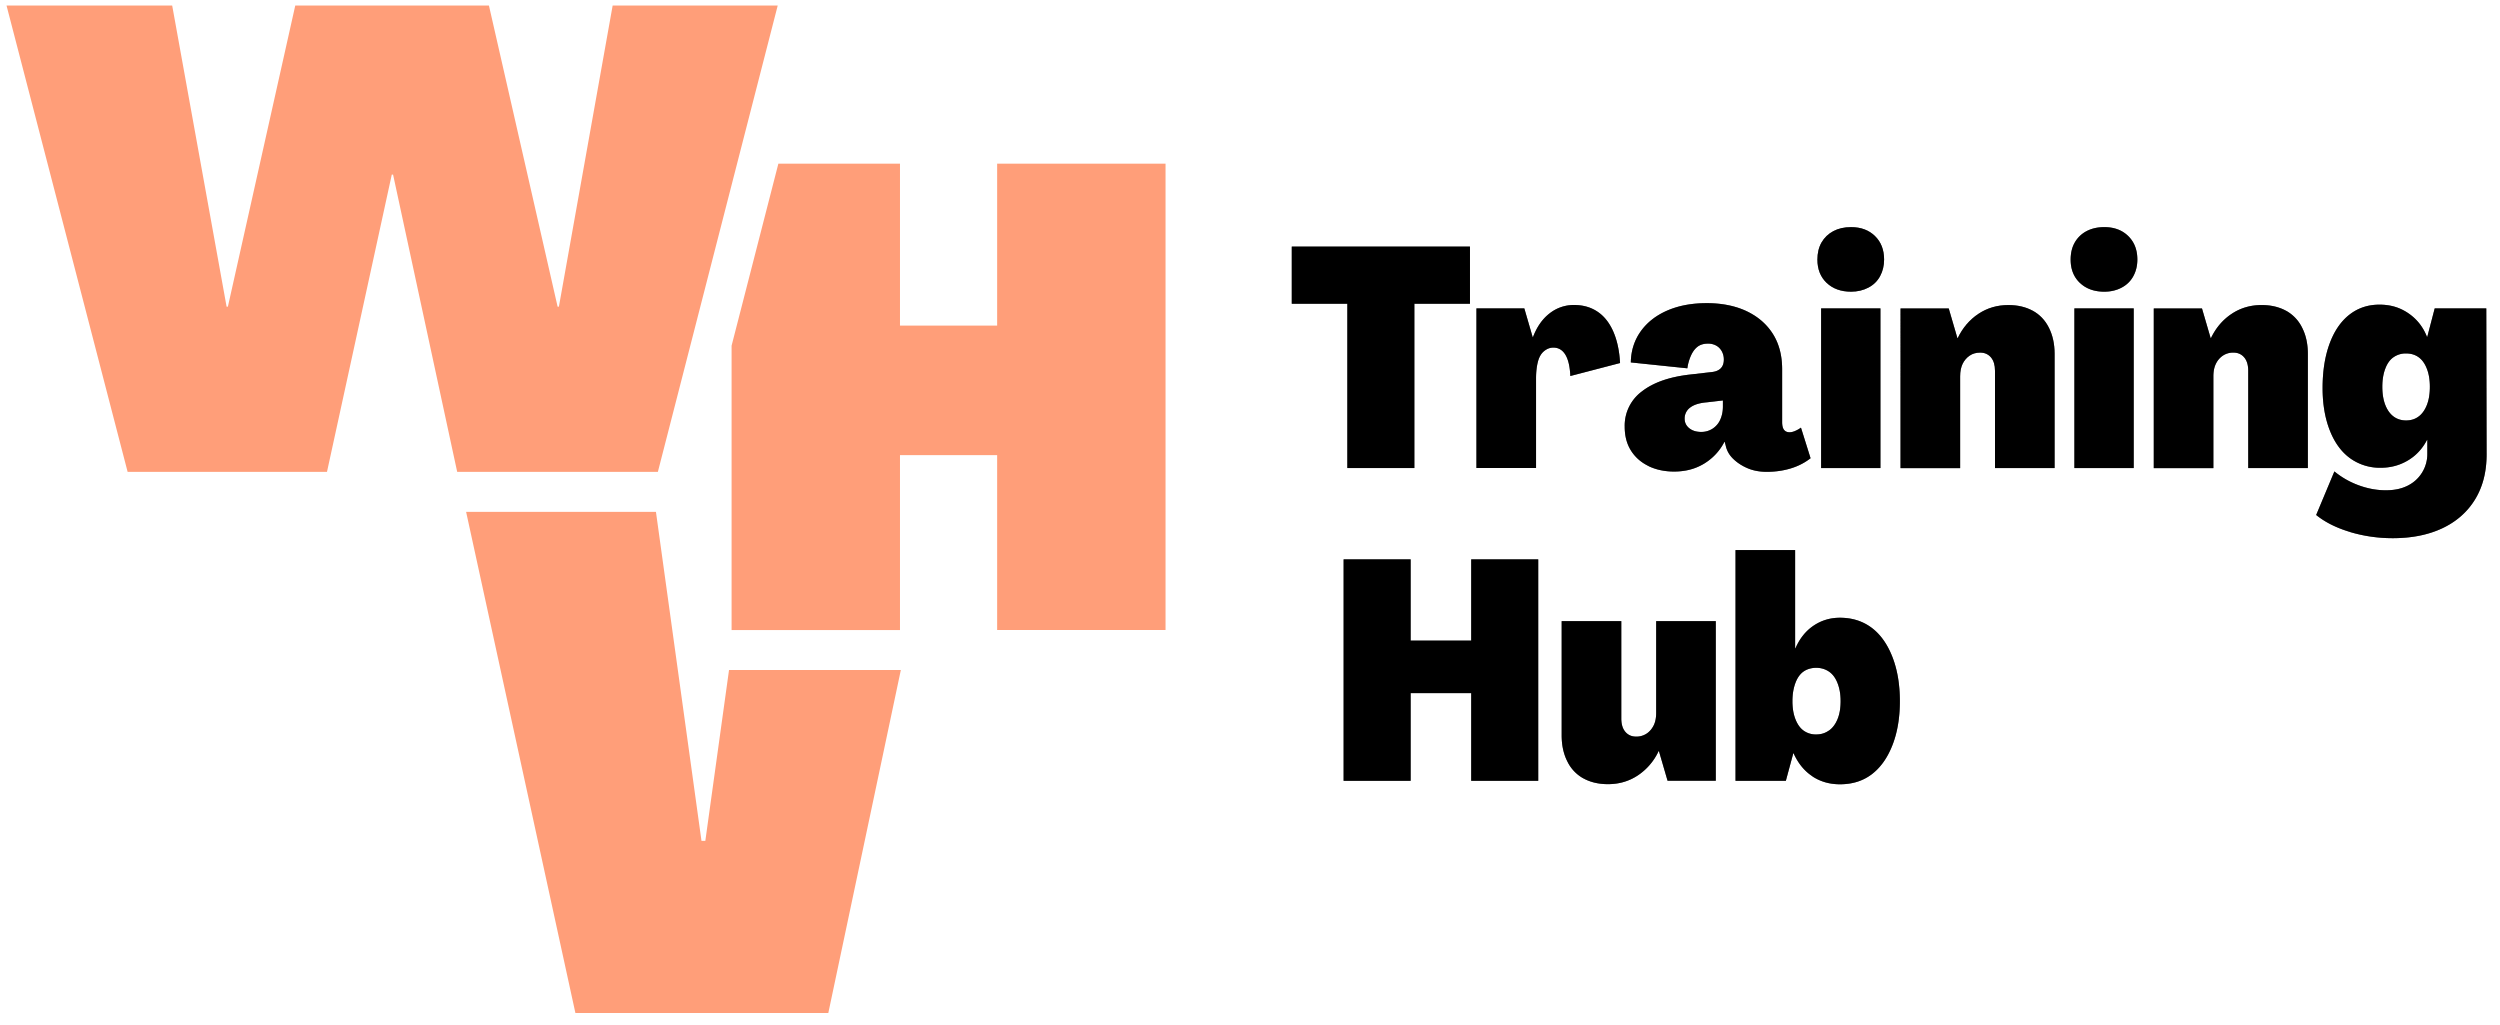
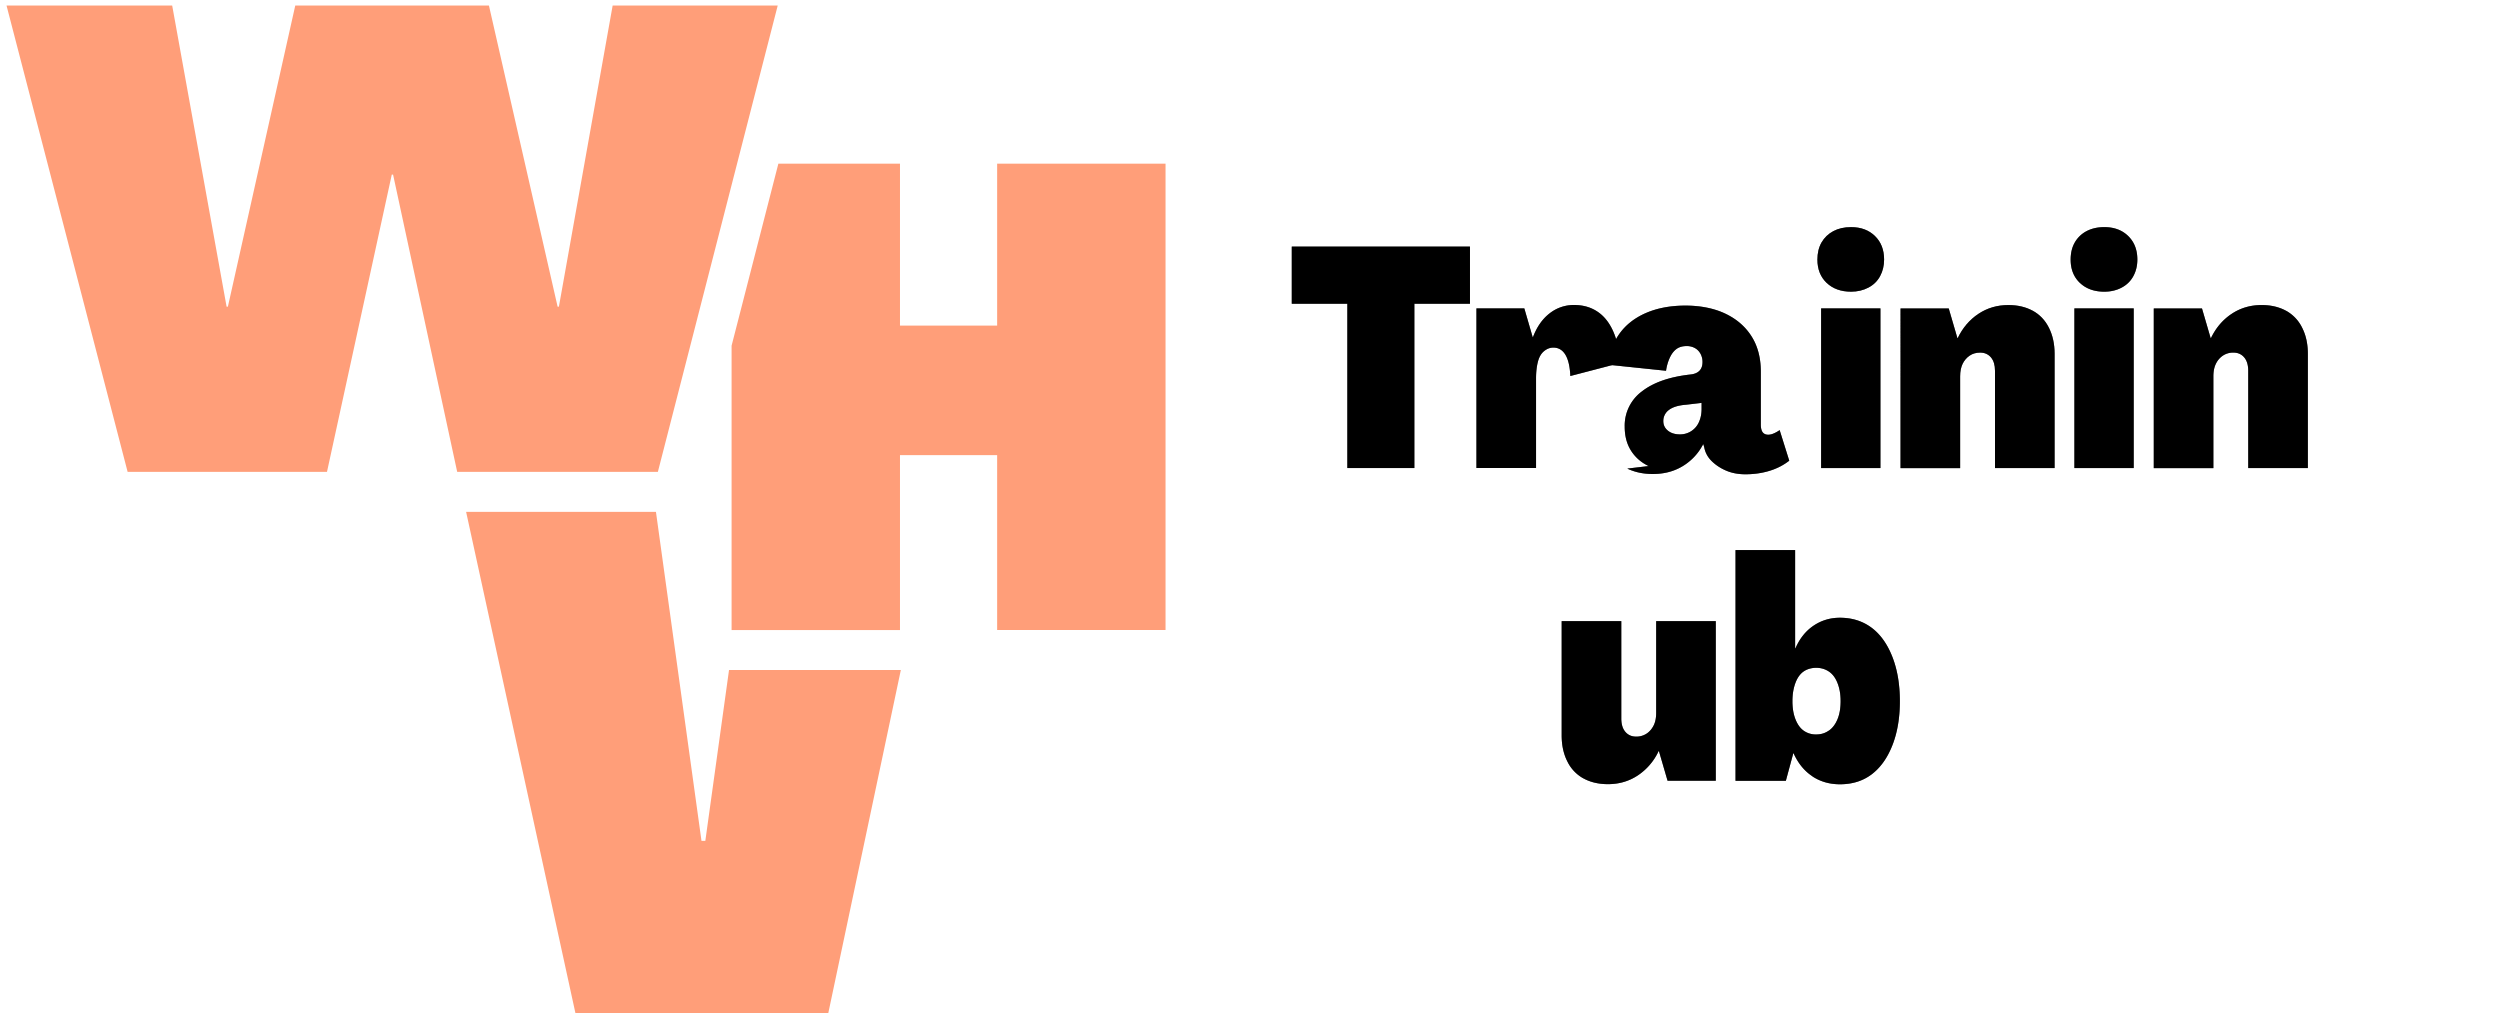
<svg xmlns="http://www.w3.org/2000/svg" width="161" height="66" fill="none">
  <style>.B{fill-opacity:.2}</style>
  <g fill="#000">
    <use href="#B" />
    <use href="#B" class="B" />
    <use href="#B" class="B" />
    <use href="#B" class="B" />
    <use href="#C" />
    <use href="#C" class="B" />
    <use href="#C" class="B" />
    <use href="#C" class="B" />
    <use href="#D" />
    <use href="#D" class="B" />
    <use href="#D" class="B" />
    <use href="#D" class="B" />
    <use href="#E" />
    <use href="#E" class="B" />
    <use href="#E" class="B" />
    <use href="#E" class="B" />
    <use href="#F" />
    <use href="#F" class="B" />
    <use href="#F" class="B" />
    <use href="#F" class="B" />
    <use href="#G" />
    <use href="#G" class="B" />
    <use href="#G" class="B" />
    <use href="#G" class="B" />
    <use href="#H" />
    <use href="#H" class="B" />
    <use href="#H" class="B" />
    <use href="#H" class="B" />
    <use href="#I" />
    <use href="#I" class="B" />
    <use href="#I" class="B" />
    <use href="#I" class="B" />
    <use href="#J" />
    <use href="#J" class="B" />
    <use href="#J" class="B" />
    <use href="#J" class="B" />
    <use href="#K" />
    <use href="#K" class="B" />
    <use href="#K" class="B" />
    <use href="#K" class="B" />
    <use href="#L" />
    <use href="#L" class="B" />
    <use href="#L" class="B" />
    <use href="#L" class="B" />
  </g>
  <path d="M57.958 43.149H47.112h-.163l-1.526 11.004h-.247l-2.933-21.187H30.018l7.038 32.272h7.36.742 8.185l4.671-22.088h-.057zM50.085.356h-10.63L35.993 19.75h-.083L31.487.356H19.015L14.676 19.75h-.083L11.089.356H.42l7.799 30.032h12.839l4.173-19.145h.083l4.129 19.145h12.924L50.085.356zM64.216 10.54v10.428h-6.257V10.54h-7.832l-3.013 11.723v18.312h10.845V29.311h6.257v11.263h10.845V10.54H64.216z" fill="#ff9e79" />
  <defs>
    <path id="B" d="M86.768 19.561H83.19v-3.68h11.476v3.68h-3.581v10.581h-4.316V19.561z" />
    <path id="C" d="M102.888 20.078c.431.291.769.724 1.015 1.292s.387 1.24.428 2.009l-3.202.836c-.026-.61-.132-1.067-.319-1.373s-.444-.457-.776-.457c-.213 0-.41.075-.597.228s-.319.381-.397.685-.119.664-.119 1.074v5.769h-3.838V19.86h3.083l.537 1.85h.021c.252-.662.61-1.173 1.074-1.531a2.51 2.51 0 0 1 1.573-.537c.584 0 1.09.145 1.521.439" />
-     <path id="D" d="M106.172 30.015c-.482-.231-.861-.563-1.134-.994s-.407-.945-.407-1.542a2.74 2.74 0 0 1 1.113-2.276c.742-.576 1.783-.937 3.122-1.085l1.373-.158c.252-.026.444-.106.576-.239s.2-.319.2-.558a1.09 1.09 0 0 0-.14-.558c-.093-.158-.215-.278-.369-.358a1.07 1.07 0 0 0-.506-.119c-.277 0-.503.067-.677.2s-.314.324-.428.576a2.97 2.97 0 0 0-.229.815l-3.641-.379c.013-.755.226-1.422.636-1.998s.981-1.025 1.71-1.342 1.578-.477 2.546-.477 1.856.176 2.585.527 1.29.843 1.682 1.472.586 1.383.586 2.258v3.402c0 .226.039.392.12.498s.2.158.358.158c.106 0 .223-.026.348-.08a1.95 1.95 0 0 0 .386-.218l.618 1.97c-.371.291-.799.511-1.282.657s-.997.218-1.542.218c-.451 0-.859-.075-1.222-.228s-.675-.356-.934-.607-.421-.542-.488-.875l-.06-.218h-.021c-.199.384-.459.724-.786 1.015s-.693.514-1.103.667-.862.228-1.352.228c-.61 0-1.157-.117-1.64-.348m4.118-2.411a1.33 1.33 0 0 0 .499-.587c.111-.252.168-.529.168-.836v-.397l-1.014.119c-.491.039-.854.153-1.093.337a.87.87 0 0 0-.358.716c0 .252.099.457.298.618s.457.239.776.239c.265 0 .506-.07.727-.21" />
+     <path id="D" d="M106.172 30.015c-.482-.231-.861-.563-1.134-.994s-.407-.945-.407-1.542a2.74 2.74 0 0 1 1.113-2.276c.742-.576 1.783-.937 3.122-1.085c.252-.026.444-.106.576-.239s.2-.319.2-.558a1.09 1.09 0 0 0-.14-.558c-.093-.158-.215-.278-.369-.358a1.07 1.07 0 0 0-.506-.119c-.277 0-.503.067-.677.2s-.314.324-.428.576a2.97 2.97 0 0 0-.229.815l-3.641-.379c.013-.755.226-1.422.636-1.998s.981-1.025 1.71-1.342 1.578-.477 2.546-.477 1.856.176 2.585.527 1.29.843 1.682 1.472.586 1.383.586 2.258v3.402c0 .226.039.392.12.498s.2.158.358.158c.106 0 .223-.026.348-.08a1.95 1.95 0 0 0 .386-.218l.618 1.97c-.371.291-.799.511-1.282.657s-.997.218-1.542.218c-.451 0-.859-.075-1.222-.228s-.675-.356-.934-.607-.421-.542-.488-.875l-.06-.218h-.021c-.199.384-.459.724-.786 1.015s-.693.514-1.103.667-.862.228-1.352.228c-.61 0-1.157-.117-1.64-.348m4.118-2.411a1.33 1.33 0 0 0 .499-.587c.111-.252.168-.529.168-.836v-.397l-1.014.119c-.491.039-.854.153-1.093.337a.87.87 0 0 0-.358.716c0 .252.099.457.298.618s.457.239.776.239c.265 0 .506-.07.727-.21" />
    <path id="E" d="M117.638 18.22c-.397-.379-.597-.877-.597-1.503 0-.423.088-.792.267-1.103s.431-.553.756-.727.705-.26 1.144-.26c.636 0 1.15.192 1.542.576s.586.887.586 1.51c0 .397-.086.755-.259 1.074s-.423.563-.756.737-.703.26-1.113.26c-.649 0-1.173-.189-1.57-.566zm-.358 1.64h3.82v10.282h-3.82V19.86z" />
    <path id="F" d="M130.904 20.008c.452.247.8.61 1.044 1.095s.368 1.043.368 1.682v7.36h-3.838V23.88c0-.371-.086-.659-.26-.864s-.405-.309-.695-.309c-.265 0-.493.067-.685.2s-.343.309-.447.527-.158.488-.158.805v5.907h-3.838V19.863h3.103l.558 1.91h.021c.319-.662.763-1.183 1.334-1.562s1.212-.566 1.928-.566c.597 0 1.121.122 1.573.369" />
    <path id="G" d="M133.947 18.22c-.398-.379-.597-.877-.597-1.503 0-.423.088-.792.267-1.103a1.87 1.87 0 0 1 .755-.727c.325-.171.706-.26 1.145-.26.635 0 1.149.192 1.541.576s.587.887.587 1.51c0 .397-.086.755-.26 1.074s-.425.563-.755.737-.703.26-1.113.26c-.649 0-1.173-.189-1.57-.566zm-.356 1.64h3.82v10.282h-3.82V19.86z" />
    <path id="H" d="M147.213 20.008a2.48 2.48 0 0 1 1.043 1.095c.247.485.369 1.043.369 1.682v7.36h-3.839V23.88c0-.371-.085-.659-.259-.864s-.405-.309-.696-.309a1.18 1.18 0 0 0-.685.2 1.32 1.32 0 0 0-.446.527c-.107.218-.159.488-.159.805v5.907h-3.838V19.863h3.104l.558 1.91h.021c.319-.662.763-1.183 1.334-1.562s1.212-.566 1.928-.566c.597 0 1.121.122 1.573.369" />
-     <path id="I" d="M151.35 34.26c-.888-.265-1.617-.631-2.188-1.095l1.173-2.805a5.32 5.32 0 0 0 1.57.895c.584.213 1.16.319 1.731.319s1.01-.096 1.402-.288.703-.47.934-.836a2.27 2.27 0 0 0 .348-1.243v-.875h-.021c-.2.384-.452.709-.755.976a3.3 3.3 0 0 1-1.025.607c-.379.14-.779.208-1.205.208a3.27 3.27 0 0 1-1.959-.607c-.563-.405-1.002-1.002-1.313-1.791s-.467-1.7-.467-2.735c0-1.1.153-2.058.456-2.873s.732-1.435 1.283-1.861 1.191-.636 1.92-.636 1.326.187 1.869.558.942.875 1.193 1.513h.021l.478-1.83h3.322l.02 9.408c0 1.113-.246 2.076-.737 2.883s-1.191 1.43-2.099 1.861-1.98.646-3.213.646c-.942 0-1.858-.132-2.746-.397m4.425-7.443c.226-.171.4-.42.527-.745s.189-.714.189-1.163-.062-.823-.189-1.155-.301-.579-.527-.745-.498-.249-.815-.249a1.36 1.36 0 0 0-.804.239c-.234.158-.411.407-.538.745s-.189.727-.189 1.163.062.838.189 1.163.301.574.527.745.498.26.815.26.589-.086.815-.26" />
-     <path id="J" d="M86.529 36.023h4.316v5.232h3.901v-5.232h4.316v14.261h-4.316v-5.647h-3.901v5.647h-4.316V36.023z" />
    <path id="K" d="M101.984 50.135a2.47 2.47 0 0 1-1.043-1.093c-.247-.483-.369-1.043-.369-1.682v-7.36h3.839v6.265c0 .371.085.659.259.864s.405.309.696.309a1.19 1.19 0 0 0 .687-.2c.192-.132.34-.309.447-.527s.158-.488.158-.805v-5.907h3.838v10.282h-3.104l-.557-1.91h-.021a3.8 3.8 0 0 1-1.334 1.562c-.571.379-1.212.566-1.928.566-.597 0-1.122-.122-1.571-.368" />
    <path id="L" d="M116.722 49.994c-.517-.337-.921-.833-1.215-1.482h-.02l-.478 1.77h-3.241V35.425h3.838v6.325h.021c.277-.636.669-1.124 1.173-1.461s1.066-.506 1.692-.506c.781 0 1.458.213 2.029.636s1.018 1.049 1.342 1.871.488 1.778.488 2.865-.164 2.037-.488 2.855-.768 1.435-1.334 1.861-1.243.636-2.037.636c-.665 0-1.254-.169-1.77-.506m1.056-2.948c.239-.166.423-.41.558-.737s.2-.714.2-1.163-.068-.825-.2-1.163-.319-.586-.558-.745-.511-.239-.815-.239-.589.081-.815.239-.402.407-.527.745-.189.727-.189 1.163.062.823.189 1.152.301.581.527.745a1.34 1.34 0 0 0 .815.249c.317 0 .576-.083.815-.249" />
  </defs>
</svg>